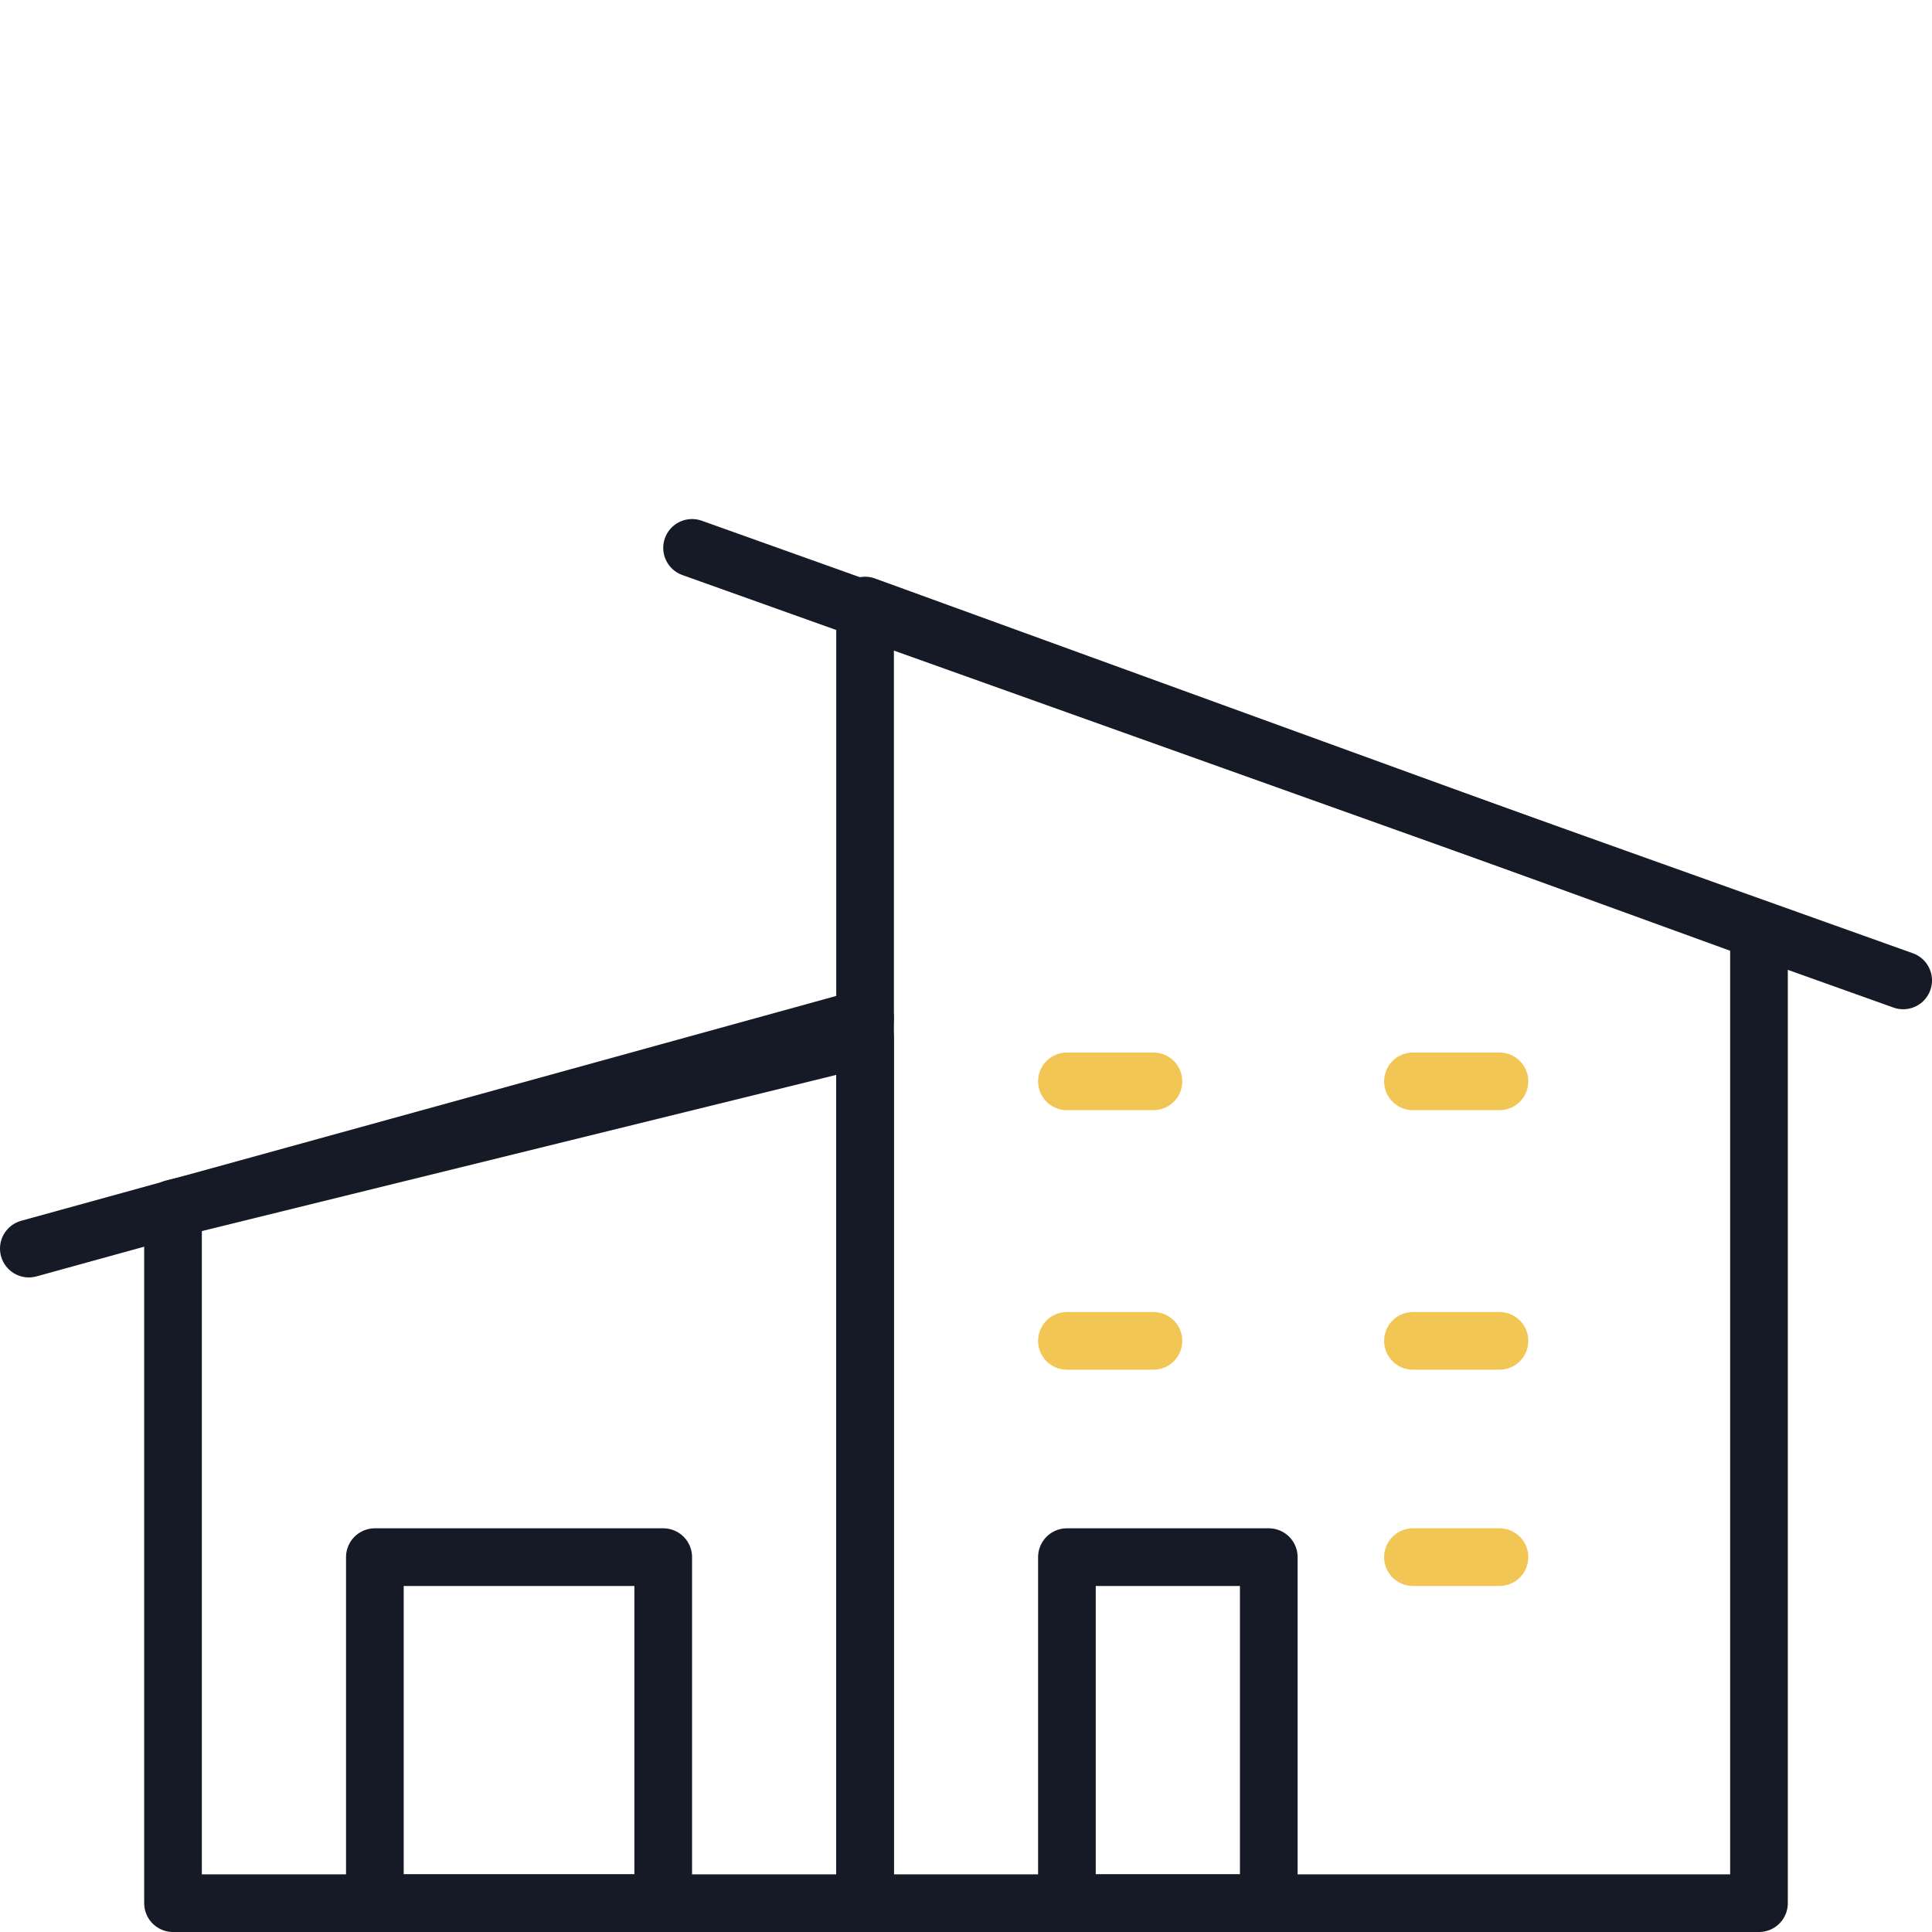
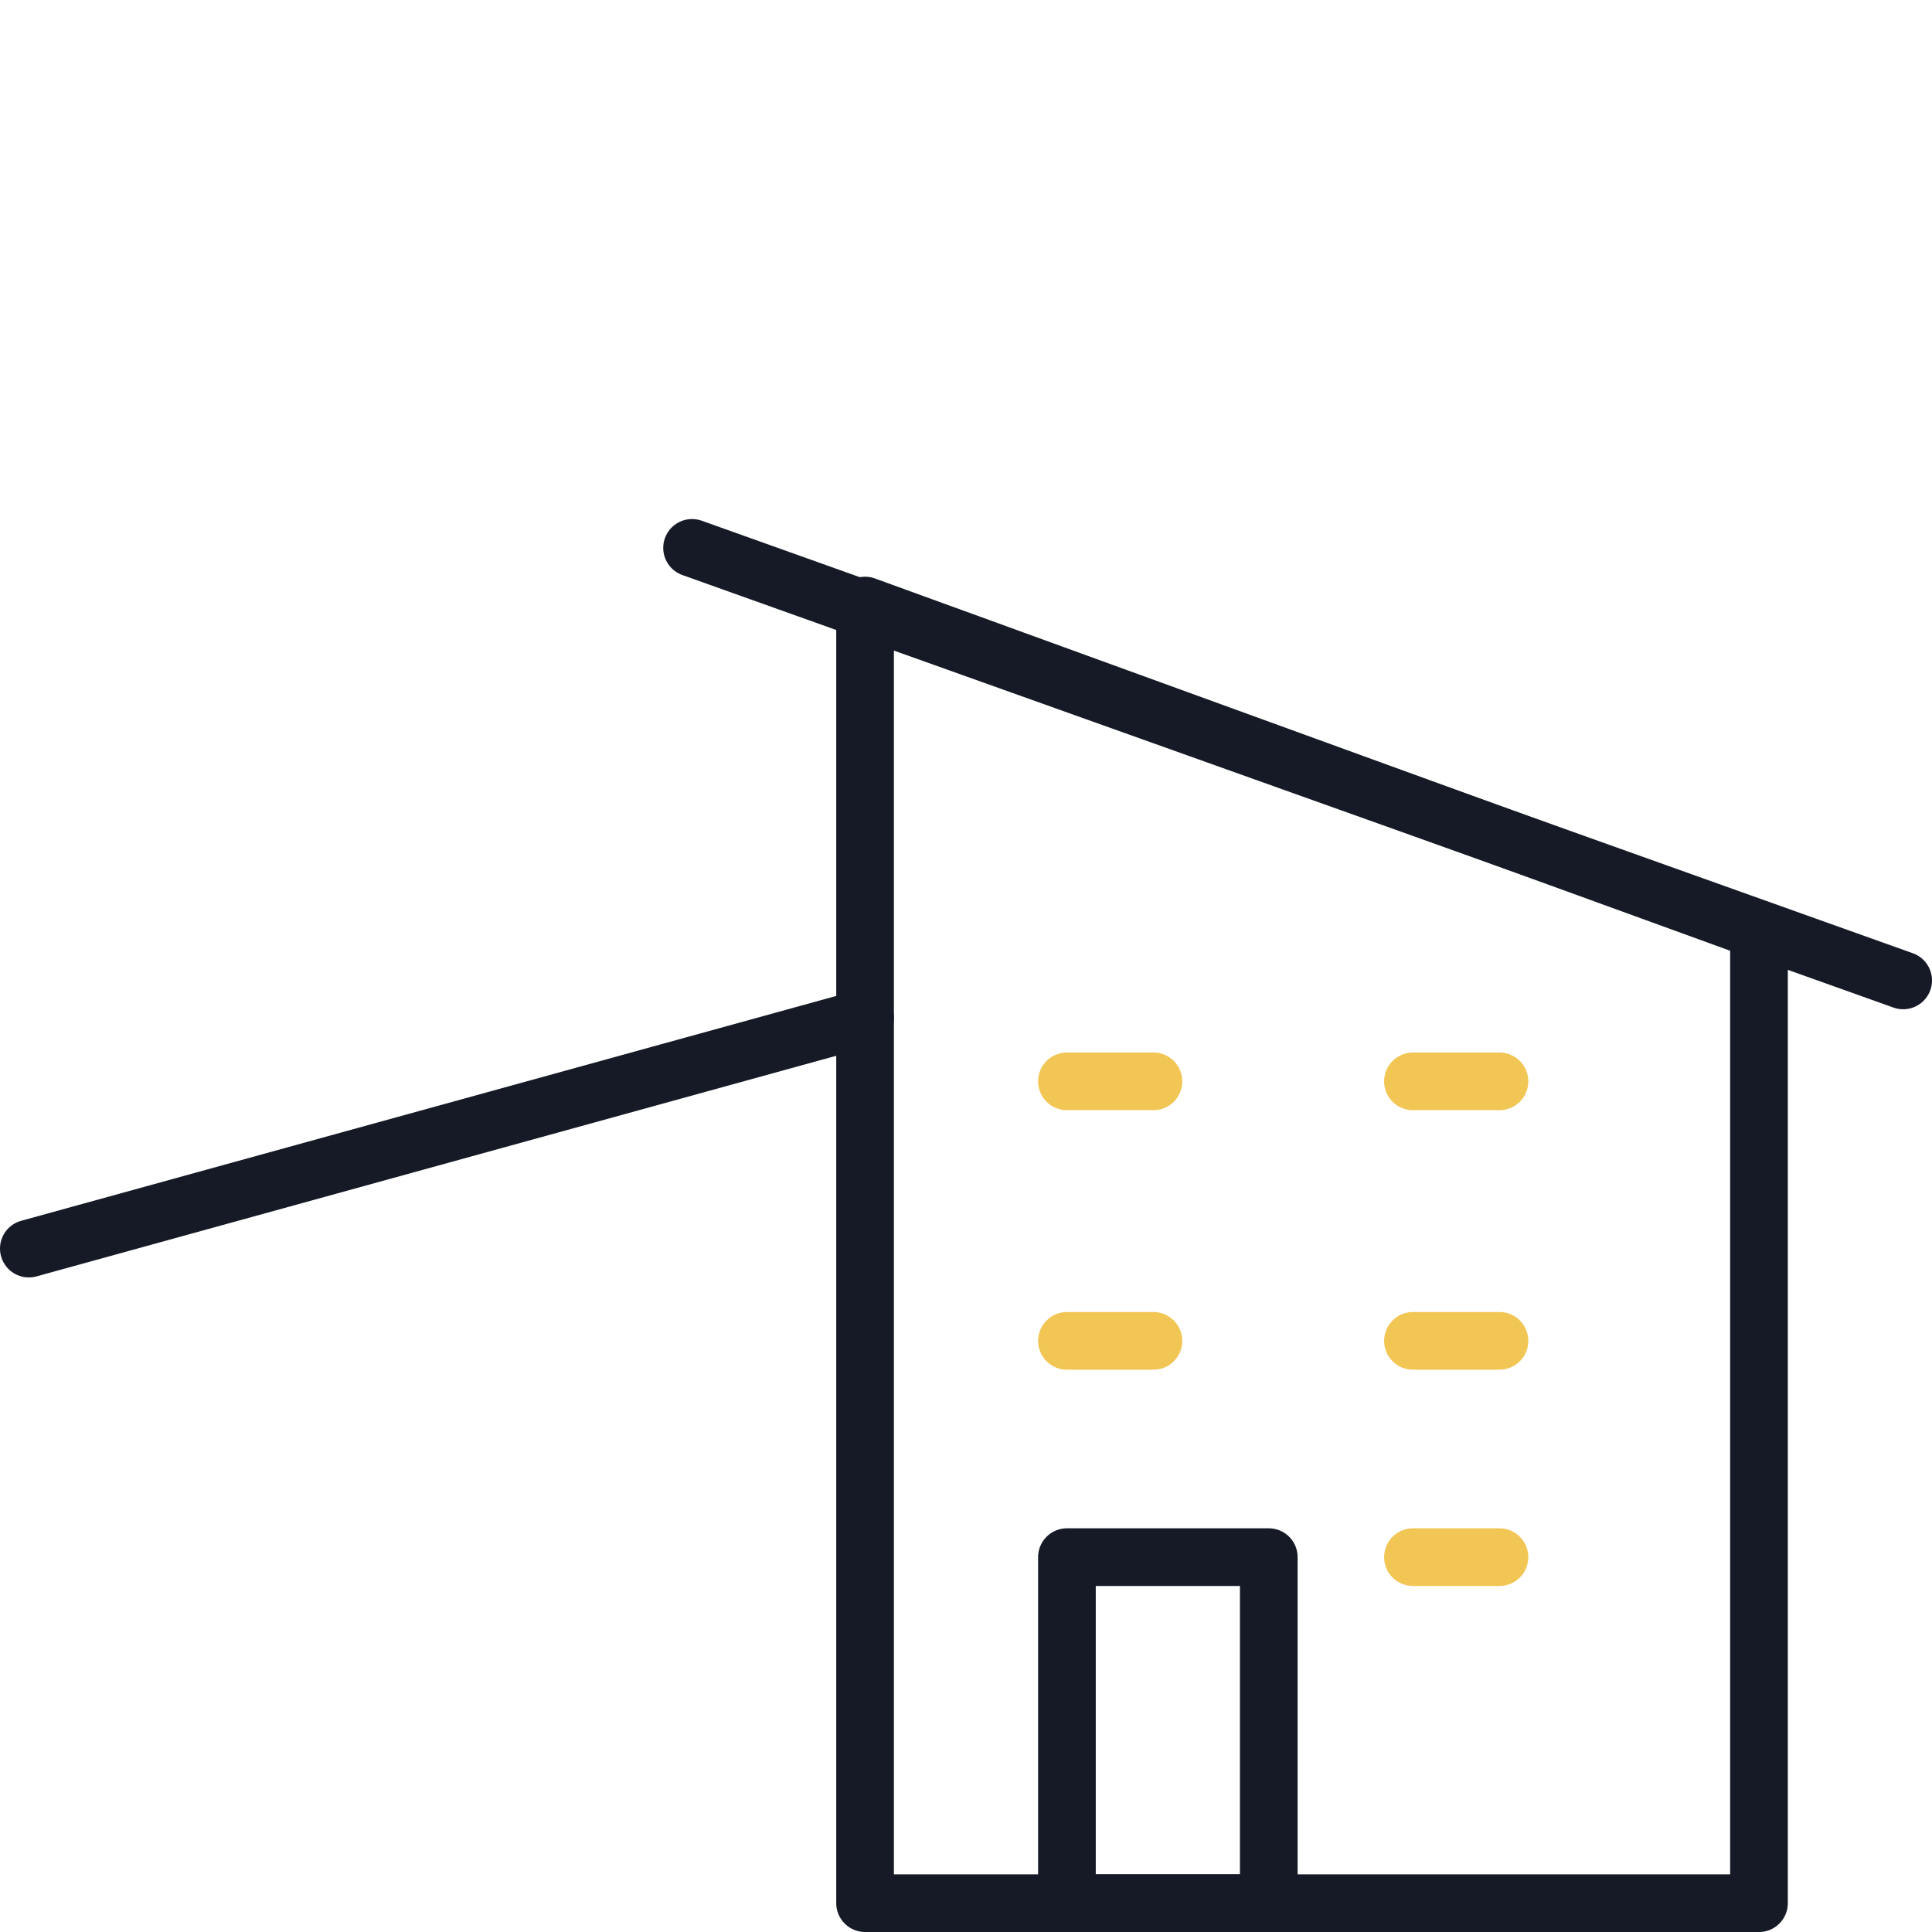
<svg xmlns="http://www.w3.org/2000/svg" width="67" height="67" viewBox="0 0 67 67" fill="none">
  <path fill-rule="evenodd" clip-rule="evenodd" d="M61 32.271L30 21V66H61V32.271V32.271Z" stroke="#161A26" stroke-width="2" stroke-linecap="round" stroke-linejoin="round" />
  <rect x="37" y="54" width="7" height="12" stroke="#161A26" stroke-width="2" stroke-linecap="round" stroke-linejoin="round" />
-   <rect x="13" y="54" width="10" height="12" stroke="#161A26" stroke-width="2" stroke-linecap="round" stroke-linejoin="round" />
-   <path fill-rule="evenodd" clip-rule="evenodd" d="M30 36L6 41.909V66H30V36V36Z" stroke="#161A26" stroke-width="2" stroke-linecap="round" stroke-linejoin="round" />
-   <path d="M37 46.5V46.5H40V46.5" stroke="#F2C654" stroke-width="2" stroke-linecap="round" stroke-linejoin="round" />
+   <path d="M37 46.5V46.5H40" stroke="#F2C654" stroke-width="2" stroke-linecap="round" stroke-linejoin="round" />
  <path d="M37 37.5V37.5H40V37.5" stroke="#F2C654" stroke-width="2" stroke-linecap="round" stroke-linejoin="round" />
  <path d="M49 46.5V46.5H52V46.5" stroke="#F2C654" stroke-width="2" stroke-linecap="round" stroke-linejoin="round" />
  <path d="M49 54V54H52V54" stroke="#F2C654" stroke-width="2" stroke-linecap="round" stroke-linejoin="round" />
  <path d="M49 37.5V37.5H52V37.5" stroke="#F2C654" stroke-width="2" stroke-linecap="round" stroke-linejoin="round" />
  <path d="M24 19L66 34" stroke="#161A26" stroke-width="2" stroke-linecap="round" stroke-linejoin="round" />
  <path d="M30 35.3L1 43.3" stroke="#161A26" stroke-width="2" stroke-linecap="round" stroke-linejoin="round" />
</svg>